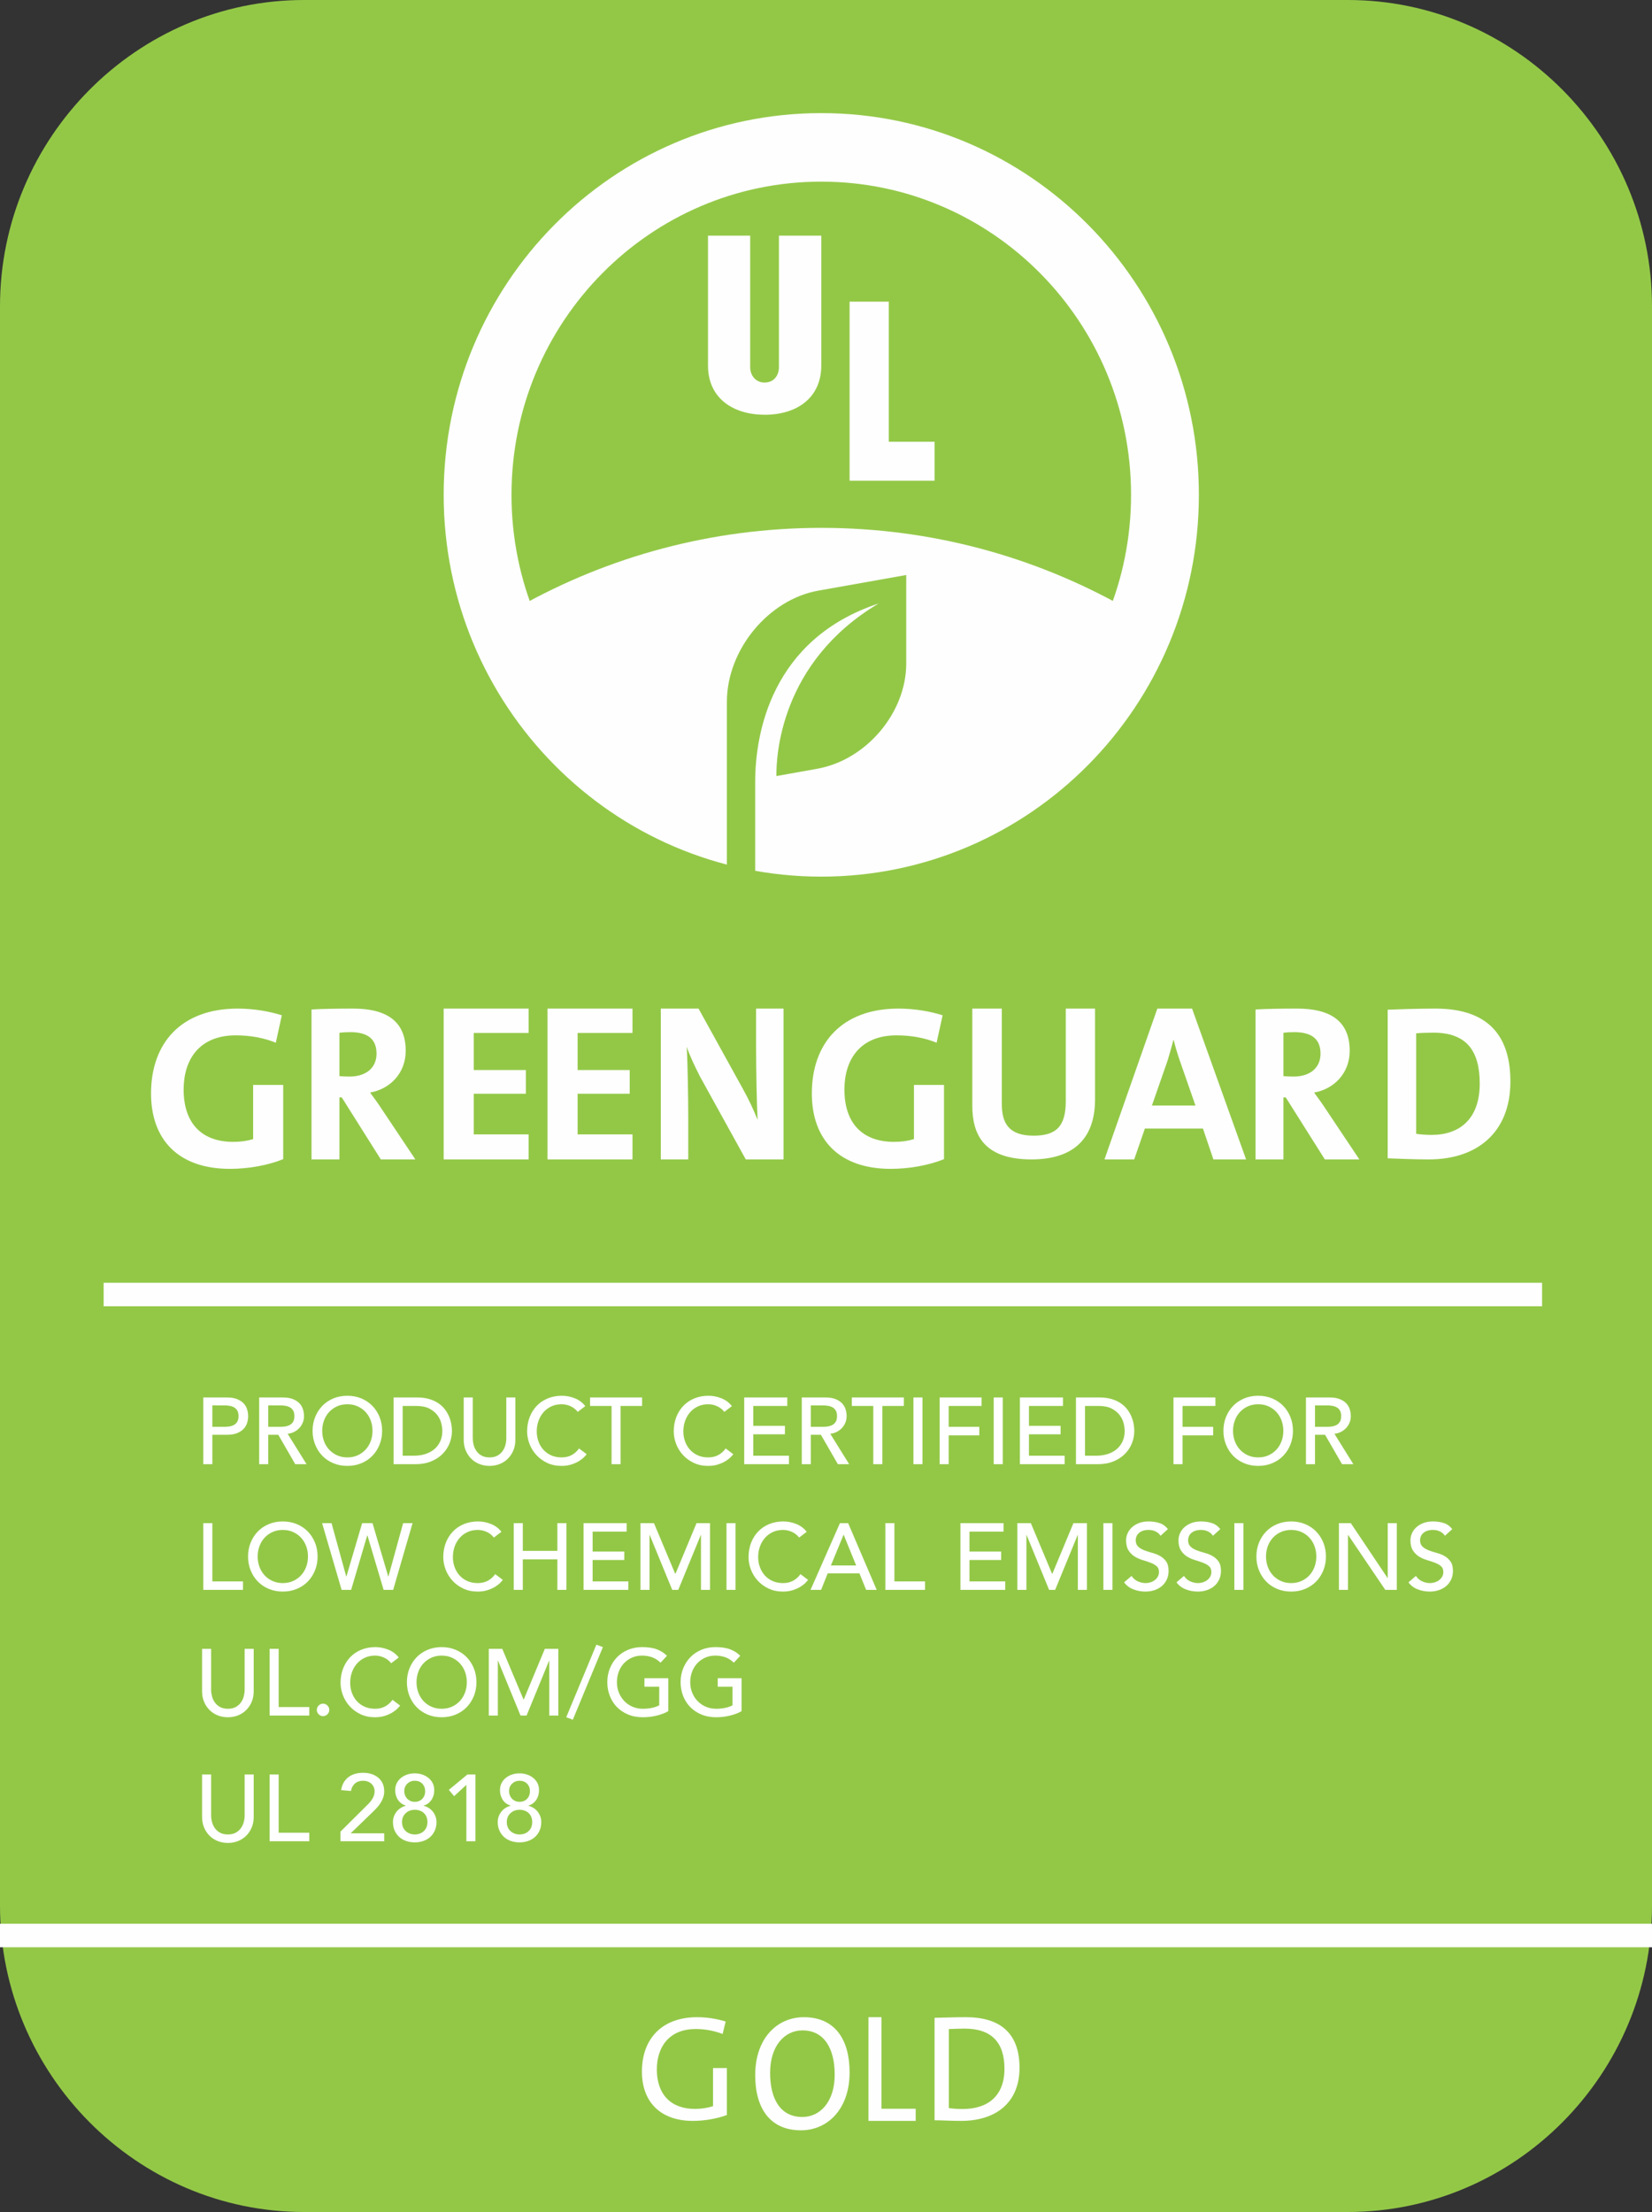
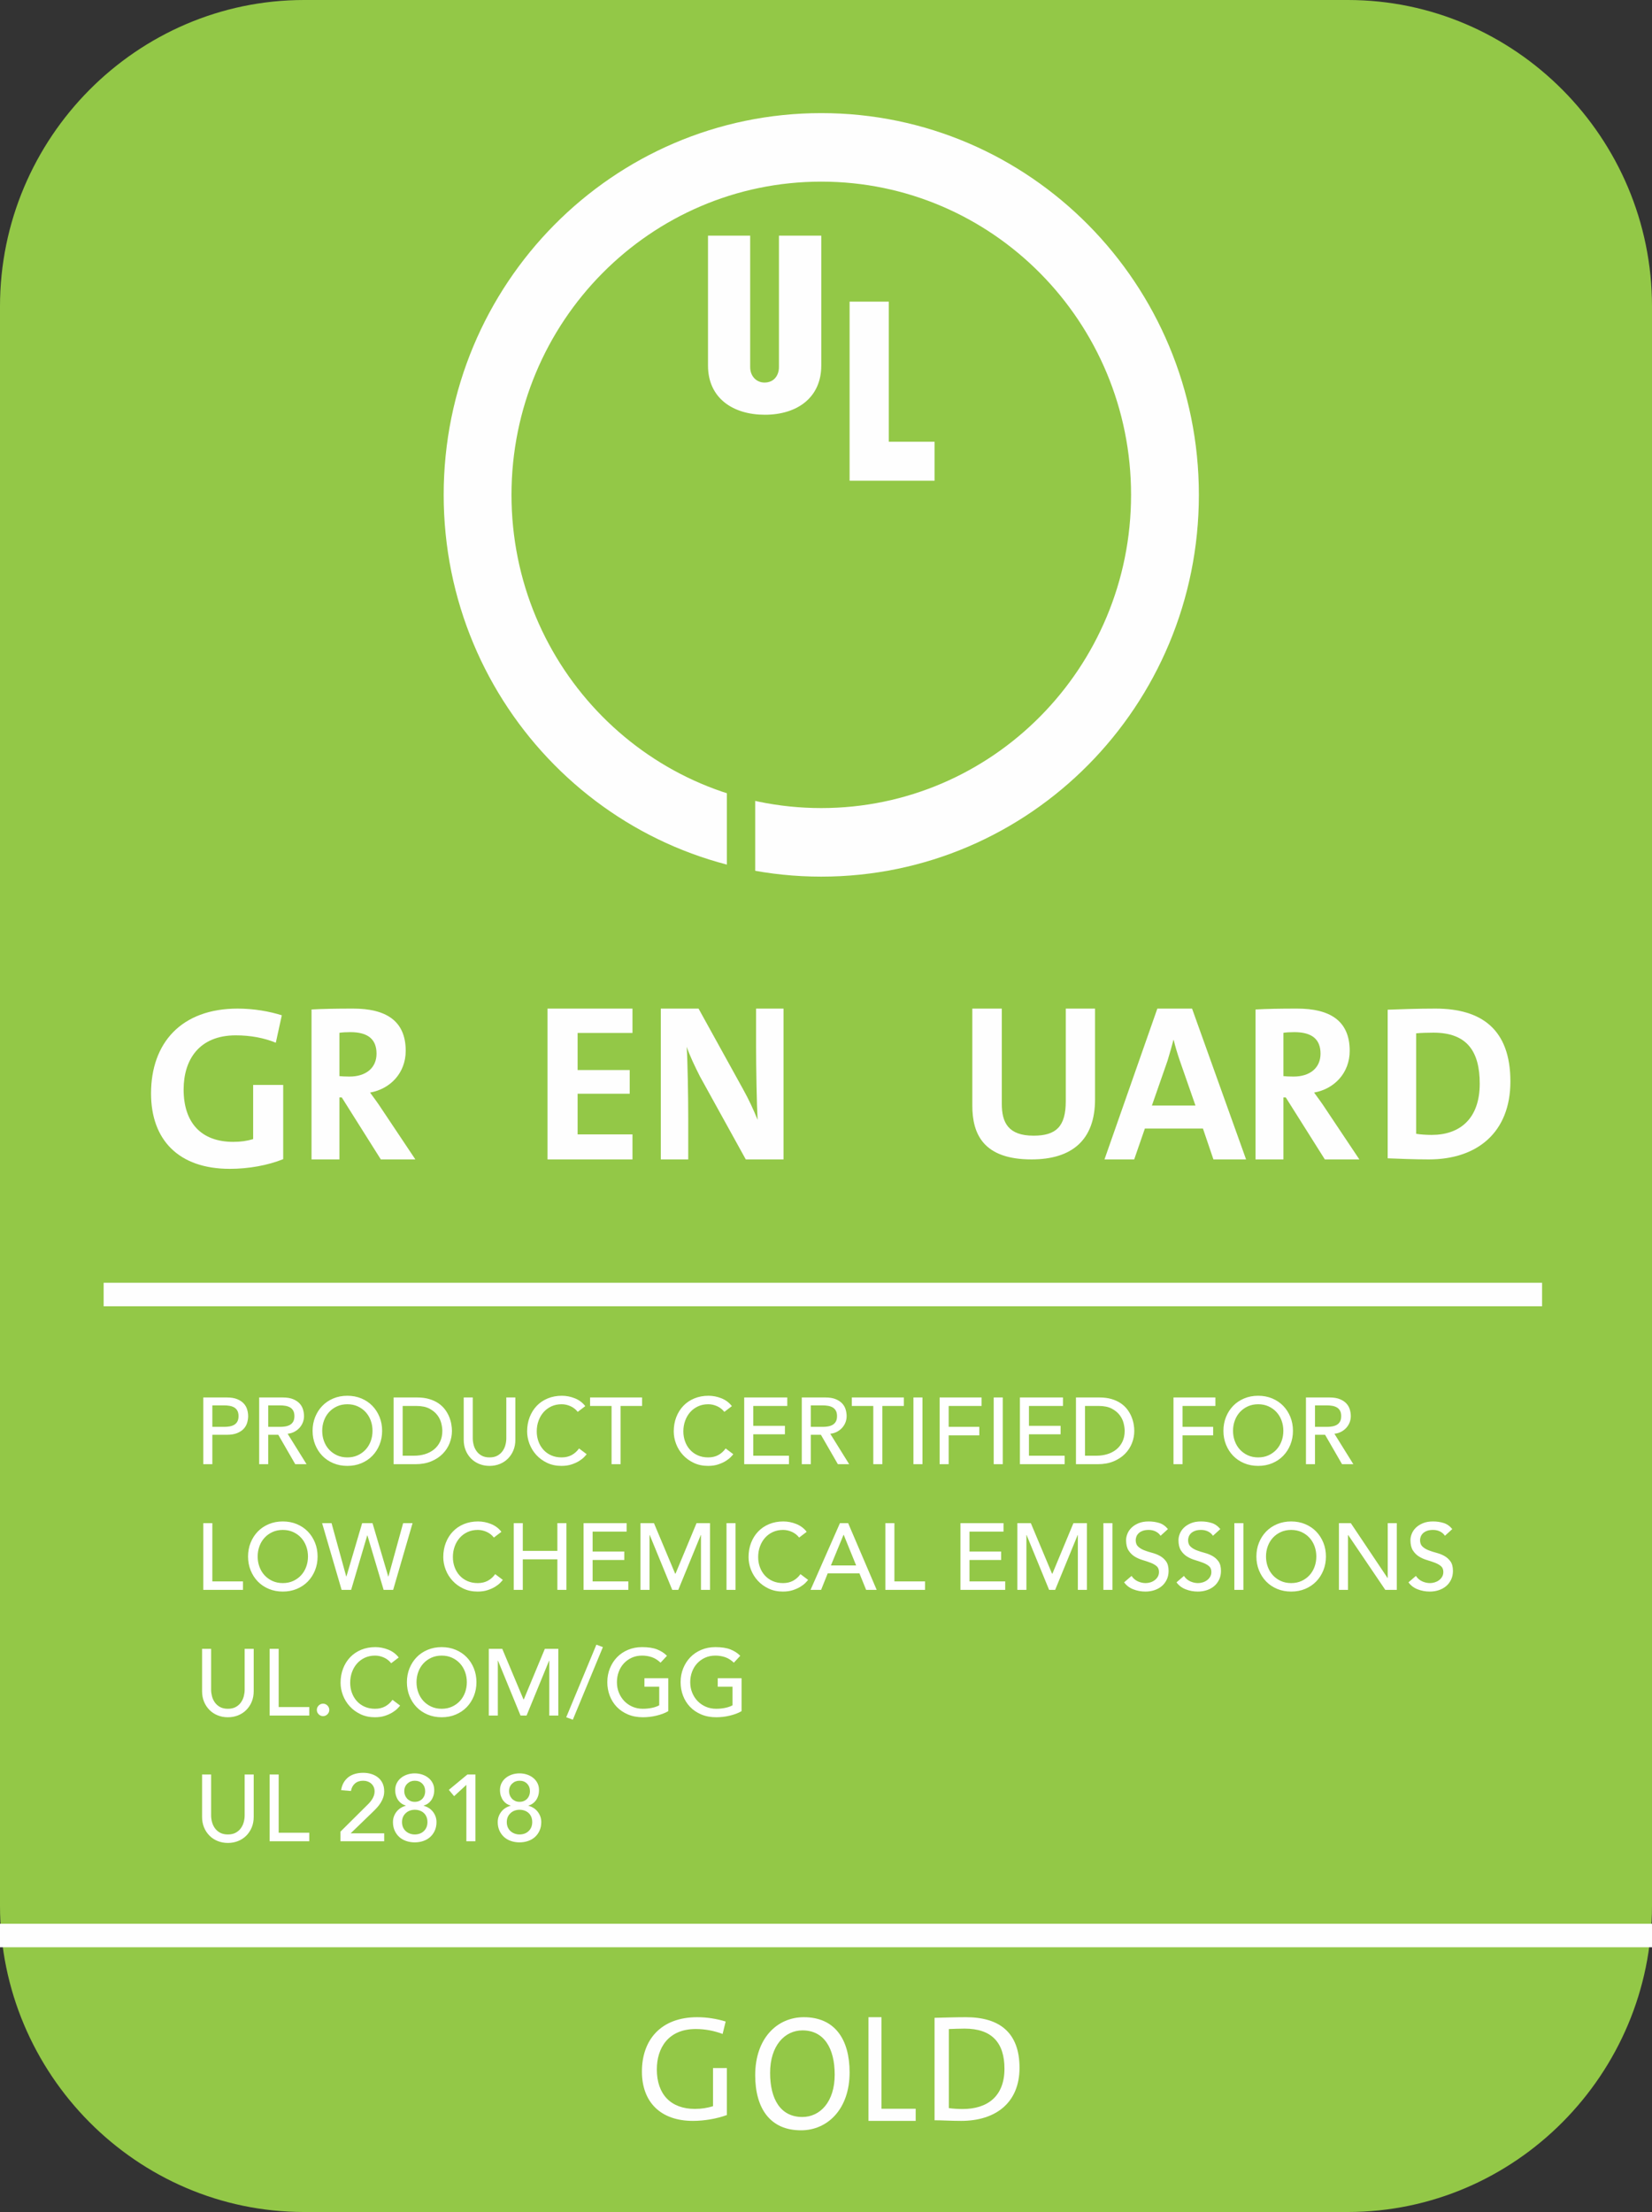
<svg xmlns="http://www.w3.org/2000/svg" width="263px" height="352px" viewBox="0 0 263 352" version="1.1">
  <rect x="0" y="0" width="263" height="352" fill="#333333" stroke="none" />
  <title>greenguard-logo</title>
  <desc>Created with Sketch.</desc>
  <g id="Page-1" stroke="none" stroke-width="1" fill="none" fill-rule="evenodd">
    <g id="greenguard-logo">
      <path d="M48.408,352 C21.781,352 0,330.062 0,303.256 L0,48.75 C0,21.941 21.781,0 48.408,0 L214.586,0 C241.217,0 263,21.941 263,48.75 L263,303.256 C263,330.062 241.217,352 214.586,352 L48.408,352 Z" id="Fill-1" fill="#93C847" />
      <path d="M0,308 L263,308" id="Stroke-3" stroke="#FEFEFE" stroke-width="3.742" />
      <path d="M16.5,206 L245.5,206" id="Stroke-3-Copy" stroke="#FEFEFE" stroke-width="3.742" />
      <path d="M32.365,222.38 L36.1,222.38 C36.78,222.38 37.34,222.472 37.78,222.657 C38.22,222.843 38.567,223.077 38.822,223.363 C39.078,223.648 39.255,223.967 39.355,224.322 C39.455,224.678 39.505,225.02 39.505,225.35 C39.505,225.68 39.455,226.022 39.355,226.377 C39.255,226.733 39.078,227.052 38.822,227.338 C38.567,227.623 38.22,227.857 37.78,228.042 C37.34,228.228 36.78,228.32 36.1,228.32 L33.805,228.32 L33.805,233 L32.365,233 L32.365,222.38 Z M33.805,227.06 L35.695,227.06 C35.975,227.06 36.252,227.037 36.528,226.993 C36.803,226.947 37.047,226.865 37.263,226.745 C37.478,226.625 37.65,226.453 37.78,226.227 C37.91,226.002 37.975,225.71 37.975,225.35 C37.975,224.99 37.91,224.698 37.78,224.472 C37.65,224.247 37.478,224.075 37.263,223.955 C37.047,223.835 36.803,223.752 36.528,223.708 C36.252,223.662 35.975,223.64 35.695,223.64 L33.805,223.64 L33.805,227.06 Z M41.26,222.38 L44.995,222.38 C45.675,222.38 46.235,222.472 46.675,222.657 C47.115,222.843 47.462,223.077 47.718,223.363 C47.973,223.648 48.15,223.967 48.25,224.322 C48.35,224.678 48.4,225.02 48.4,225.35 C48.4,225.69 48.34,226.017 48.22,226.333 C48.1,226.648 47.928,226.932 47.703,227.188 C47.477,227.443 47.203,227.657 46.877,227.833 C46.552,228.008 46.19,228.115 45.79,228.155 L48.805,233 L47.005,233 L44.305,228.32 L42.7,228.32 L42.7,233 L41.26,233 L41.26,222.38 Z M42.7,227.06 L44.59,227.06 C44.87,227.06 45.147,227.037 45.422,226.993 C45.698,226.947 45.942,226.865 46.157,226.745 C46.373,226.625 46.545,226.453 46.675,226.227 C46.805,226.002 46.87,225.71 46.87,225.35 C46.87,224.99 46.805,224.698 46.675,224.472 C46.545,224.247 46.373,224.075 46.157,223.955 C45.942,223.835 45.698,223.752 45.422,223.708 C45.147,223.662 44.87,223.64 44.59,223.64 L42.7,223.64 L42.7,227.06 Z M55.3,233.27 C54.49,233.27 53.745,233.128 53.065,232.843 C52.385,232.557 51.803,232.165 51.318,231.665 C50.832,231.165 50.453,230.575 50.178,229.895 C49.902,229.215 49.765,228.48 49.765,227.69 C49.765,226.9 49.902,226.165 50.178,225.485 C50.453,224.805 50.832,224.215 51.318,223.715 C51.803,223.215 52.385,222.823 53.065,222.537 C53.745,222.252 54.49,222.11 55.3,222.11 C56.11,222.11 56.855,222.252 57.535,222.537 C58.215,222.823 58.797,223.215 59.282,223.715 C59.768,224.215 60.147,224.805 60.422,225.485 C60.698,226.165 60.835,226.9 60.835,227.69 C60.835,228.48 60.698,229.215 60.422,229.895 C60.147,230.575 59.768,231.165 59.282,231.665 C58.797,232.165 58.215,232.557 57.535,232.843 C56.855,233.128 56.11,233.27 55.3,233.27 Z M55.3,231.92 C55.91,231.92 56.46,231.808 56.95,231.583 C57.44,231.357 57.86,231.055 58.21,230.675 C58.56,230.295 58.83,229.848 59.02,229.333 C59.21,228.817 59.305,228.27 59.305,227.69 C59.305,227.11 59.21,226.563 59.02,226.048 C58.83,225.532 58.56,225.085 58.21,224.705 C57.86,224.325 57.44,224.023 56.95,223.798 C56.46,223.572 55.91,223.46 55.3,223.46 C54.69,223.46 54.14,223.572 53.65,223.798 C53.16,224.023 52.74,224.325 52.39,224.705 C52.04,225.085 51.77,225.532 51.58,226.048 C51.39,226.563 51.295,227.11 51.295,227.69 C51.295,228.27 51.39,228.817 51.58,229.333 C51.77,229.848 52.04,230.295 52.39,230.675 C52.74,231.055 53.16,231.357 53.65,231.583 C54.14,231.808 54.69,231.92 55.3,231.92 Z M62.665,222.38 L66.37,222.38 C67.12,222.38 67.777,222.465 68.343,222.635 C68.908,222.805 69.397,223.032 69.812,223.317 C70.228,223.603 70.572,223.93 70.847,224.3 C71.123,224.67 71.34,225.05 71.5,225.44 C71.66,225.83 71.775,226.22 71.845,226.61 C71.915,227 71.95,227.36 71.95,227.69 C71.95,228.37 71.825,229.027 71.575,229.662 C71.325,230.298 70.955,230.862 70.465,231.357 C69.975,231.853 69.368,232.25 68.642,232.55 C67.917,232.85 67.08,233 66.13,233 L62.665,233 L62.665,222.38 Z M64.105,231.65 L65.92,231.65 C66.53,231.65 67.107,231.568 67.653,231.403 C68.198,231.237 68.675,230.99 69.085,230.66 C69.495,230.33 69.82,229.918 70.06,229.423 C70.3,228.927 70.42,228.35 70.42,227.69 C70.42,227.35 70.365,226.953 70.255,226.498 C70.145,226.042 69.938,225.61 69.632,225.2 C69.327,224.79 68.905,224.443 68.365,224.157 C67.825,223.872 67.125,223.73 66.265,223.73 L64.105,223.73 L64.105,231.65 Z M75.265,222.38 L75.265,228.89 C75.265,229.22 75.31,229.562 75.4,229.917 C75.49,230.273 75.64,230.6 75.85,230.9 C76.06,231.2 76.335,231.445 76.675,231.635 C77.015,231.825 77.435,231.92 77.935,231.92 C78.435,231.92 78.855,231.825 79.195,231.635 C79.535,231.445 79.81,231.2 80.02,230.9 C80.23,230.6 80.38,230.273 80.47,229.917 C80.56,229.562 80.605,229.22 80.605,228.89 L80.605,222.38 L82.045,222.38 L82.045,229.115 C82.045,229.735 81.94,230.297 81.73,230.803 C81.52,231.308 81.23,231.745 80.86,232.115 C80.49,232.485 80.055,232.77 79.555,232.97 C79.055,233.17 78.515,233.27 77.935,233.27 C77.355,233.27 76.815,233.17 76.315,232.97 C75.815,232.77 75.38,232.485 75.01,232.115 C74.64,231.745 74.35,231.308 74.14,230.803 C73.93,230.297 73.825,229.735 73.825,229.115 L73.825,222.38 L75.265,222.38 Z M91.975,224.675 C91.675,224.285 91.295,223.985 90.835,223.775 C90.375,223.565 89.9,223.46 89.41,223.46 C88.81,223.46 88.268,223.572 87.782,223.798 C87.297,224.023 86.883,224.33 86.537,224.72 C86.192,225.11 85.925,225.567 85.735,226.093 C85.545,226.618 85.45,227.18 85.45,227.78 C85.45,228.34 85.54,228.87 85.72,229.37 C85.9,229.87 86.16,230.31 86.5,230.69 C86.84,231.07 87.255,231.37 87.745,231.59 C88.235,231.81 88.79,231.92 89.41,231.92 C90.02,231.92 90.555,231.795 91.015,231.545 C91.475,231.295 91.865,230.945 92.185,230.495 L93.4,231.41 C93.32,231.52 93.18,231.677 92.98,231.882 C92.78,232.088 92.515,232.292 92.185,232.498 C91.855,232.703 91.458,232.882 90.993,233.037 C90.527,233.193 89.99,233.27 89.38,233.27 C88.54,233.27 87.783,233.11 87.108,232.79 C86.432,232.47 85.858,232.05 85.382,231.53 C84.907,231.01 84.545,230.423 84.295,229.768 C84.045,229.112 83.92,228.45 83.92,227.78 C83.92,226.96 84.055,226.203 84.325,225.507 C84.595,224.812 84.972,224.213 85.457,223.708 C85.943,223.202 86.525,222.81 87.205,222.53 C87.885,222.25 88.635,222.11 89.455,222.11 C90.155,222.11 90.842,222.245 91.517,222.515 C92.193,222.785 92.745,223.2 93.175,223.76 L91.975,224.675 Z M97.36,223.73 L93.94,223.73 L93.94,222.38 L102.22,222.38 L102.22,223.73 L98.8,223.73 L98.8,233 L97.36,233 L97.36,223.73 Z M115.315,224.675 C115.015,224.285 114.635,223.985 114.175,223.775 C113.715,223.565 113.24,223.46 112.75,223.46 C112.15,223.46 111.608,223.572 111.123,223.798 C110.637,224.023 110.223,224.33 109.877,224.72 C109.532,225.11 109.265,225.567 109.075,226.093 C108.885,226.618 108.79,227.18 108.79,227.78 C108.79,228.34 108.88,228.87 109.06,229.37 C109.24,229.87 109.5,230.31 109.84,230.69 C110.18,231.07 110.595,231.37 111.085,231.59 C111.575,231.81 112.13,231.92 112.75,231.92 C113.36,231.92 113.895,231.795 114.355,231.545 C114.815,231.295 115.205,230.945 115.525,230.495 L116.74,231.41 C116.66,231.52 116.52,231.677 116.32,231.882 C116.12,232.088 115.855,232.292 115.525,232.498 C115.195,232.703 114.798,232.882 114.332,233.037 C113.867,233.193 113.33,233.27 112.72,233.27 C111.88,233.27 111.123,233.11 110.448,232.79 C109.772,232.47 109.198,232.05 108.722,231.53 C108.247,231.01 107.885,230.423 107.635,229.768 C107.385,229.112 107.26,228.45 107.26,227.78 C107.26,226.96 107.395,226.203 107.665,225.507 C107.935,224.812 108.312,224.213 108.797,223.708 C109.283,223.202 109.865,222.81 110.545,222.53 C111.225,222.25 111.975,222.11 112.795,222.11 C113.495,222.11 114.182,222.245 114.858,222.515 C115.533,222.785 116.085,223.2 116.515,223.76 L115.315,224.675 Z M118.48,222.38 L125.335,222.38 L125.335,223.73 L119.92,223.73 L119.92,226.895 L124.96,226.895 L124.96,228.245 L119.92,228.245 L119.92,231.65 L125.605,231.65 L125.605,233 L118.48,233 L118.48,222.38 Z M127.645,222.38 L131.38,222.38 C132.06,222.38 132.62,222.472 133.06,222.657 C133.5,222.843 133.847,223.077 134.102,223.363 C134.358,223.648 134.535,223.967 134.635,224.322 C134.735,224.678 134.785,225.02 134.785,225.35 C134.785,225.69 134.725,226.017 134.605,226.333 C134.485,226.648 134.313,226.932 134.088,227.188 C133.862,227.443 133.588,227.657 133.262,227.833 C132.937,228.008 132.575,228.115 132.175,228.155 L135.19,233 L133.39,233 L130.69,228.32 L129.085,228.32 L129.085,233 L127.645,233 L127.645,222.38 Z M129.085,227.06 L130.975,227.06 C131.255,227.06 131.532,227.037 131.808,226.993 C132.083,226.947 132.327,226.865 132.542,226.745 C132.758,226.625 132.93,226.453 133.06,226.227 C133.19,226.002 133.255,225.71 133.255,225.35 C133.255,224.99 133.19,224.698 133.06,224.472 C132.93,224.247 132.758,224.075 132.542,223.955 C132.327,223.835 132.083,223.752 131.808,223.708 C131.532,223.662 131.255,223.64 130.975,223.64 L129.085,223.64 L129.085,227.06 Z M139.03,223.73 L135.61,223.73 L135.61,222.38 L143.89,222.38 L143.89,223.73 L140.47,223.73 L140.47,233 L139.03,233 L139.03,223.73 Z M145.42,222.38 L146.86,222.38 L146.86,233 L145.42,233 L145.42,222.38 Z M149.59,222.38 L156.265,222.38 L156.265,223.73 L151.03,223.73 L151.03,227.06 L155.905,227.06 L155.905,228.41 L151.03,228.41 L151.03,233 L149.59,233 L149.59,222.38 Z M158.2,222.38 L159.64,222.38 L159.64,233 L158.2,233 L158.2,222.38 Z M162.37,222.38 L169.225,222.38 L169.225,223.73 L163.81,223.73 L163.81,226.895 L168.85,226.895 L168.85,228.245 L163.81,228.245 L163.81,231.65 L169.495,231.65 L169.495,233 L162.37,233 L162.37,222.38 Z M171.295,222.38 L175,222.38 C175.75,222.38 176.407,222.465 176.972,222.635 C177.538,222.805 178.027,223.032 178.442,223.317 C178.858,223.603 179.202,223.93 179.477,224.3 C179.753,224.67 179.97,225.05 180.13,225.44 C180.29,225.83 180.405,226.22 180.475,226.61 C180.545,227 180.58,227.36 180.58,227.69 C180.58,228.37 180.455,229.027 180.205,229.662 C179.955,230.298 179.585,230.862 179.095,231.357 C178.605,231.853 177.998,232.25 177.273,232.55 C176.547,232.85 175.71,233 174.76,233 L171.295,233 L171.295,222.38 Z M172.735,231.65 L174.55,231.65 C175.16,231.65 175.737,231.568 176.282,231.403 C176.828,231.237 177.305,230.99 177.715,230.66 C178.125,230.33 178.45,229.918 178.69,229.423 C178.93,228.927 179.05,228.35 179.05,227.69 C179.05,227.35 178.995,226.953 178.885,226.498 C178.775,226.042 178.568,225.61 178.262,225.2 C177.957,224.79 177.535,224.443 176.995,224.157 C176.455,223.872 175.755,223.73 174.895,223.73 L172.735,223.73 L172.735,231.65 Z M186.82,222.38 L193.495,222.38 L193.495,223.73 L188.26,223.73 L188.26,227.06 L193.135,227.06 L193.135,228.41 L188.26,228.41 L188.26,233 L186.82,233 L186.82,222.38 Z M200.305,233.27 C199.495,233.27 198.75,233.128 198.07,232.843 C197.39,232.557 196.808,232.165 196.322,231.665 C195.837,231.165 195.458,230.575 195.183,229.895 C194.907,229.215 194.77,228.48 194.77,227.69 C194.77,226.9 194.907,226.165 195.183,225.485 C195.458,224.805 195.837,224.215 196.322,223.715 C196.808,223.215 197.39,222.823 198.07,222.537 C198.75,222.252 199.495,222.11 200.305,222.11 C201.115,222.11 201.86,222.252 202.54,222.537 C203.22,222.823 203.802,223.215 204.287,223.715 C204.773,224.215 205.152,224.805 205.428,225.485 C205.703,226.165 205.84,226.9 205.84,227.69 C205.84,228.48 205.703,229.215 205.428,229.895 C205.152,230.575 204.773,231.165 204.287,231.665 C203.802,232.165 203.22,232.557 202.54,232.843 C201.86,233.128 201.115,233.27 200.305,233.27 Z M200.305,231.92 C200.915,231.92 201.465,231.808 201.955,231.583 C202.445,231.357 202.865,231.055 203.215,230.675 C203.565,230.295 203.835,229.848 204.025,229.333 C204.215,228.817 204.31,228.27 204.31,227.69 C204.31,227.11 204.215,226.563 204.025,226.048 C203.835,225.532 203.565,225.085 203.215,224.705 C202.865,224.325 202.445,224.023 201.955,223.798 C201.465,223.572 200.915,223.46 200.305,223.46 C199.695,223.46 199.145,223.572 198.655,223.798 C198.165,224.023 197.745,224.325 197.395,224.705 C197.045,225.085 196.775,225.532 196.585,226.048 C196.395,226.563 196.3,227.11 196.3,227.69 C196.3,228.27 196.395,228.817 196.585,229.333 C196.775,229.848 197.045,230.295 197.395,230.675 C197.745,231.055 198.165,231.357 198.655,231.583 C199.145,231.808 199.695,231.92 200.305,231.92 Z M207.91,222.38 L211.645,222.38 C212.325,222.38 212.885,222.472 213.325,222.657 C213.765,222.843 214.112,223.077 214.368,223.363 C214.623,223.648 214.8,223.967 214.9,224.322 C215,224.678 215.05,225.02 215.05,225.35 C215.05,225.69 214.99,226.017 214.87,226.333 C214.75,226.648 214.578,226.932 214.352,227.188 C214.127,227.443 213.853,227.657 213.528,227.833 C213.202,228.008 212.84,228.115 212.44,228.155 L215.455,233 L213.655,233 L210.955,228.32 L209.35,228.32 L209.35,233 L207.91,233 L207.91,222.38 Z M209.35,227.06 L211.24,227.06 C211.52,227.06 211.797,227.037 212.072,226.993 C212.348,226.947 212.592,226.865 212.808,226.745 C213.023,226.625 213.195,226.453 213.325,226.227 C213.455,226.002 213.52,225.71 213.52,225.35 C213.52,224.99 213.455,224.698 213.325,224.472 C213.195,224.247 213.023,224.075 212.808,223.955 C212.592,223.835 212.348,223.752 212.072,223.708 C211.797,223.662 211.52,223.64 211.24,223.64 L209.35,223.64 L209.35,227.06 Z M32.365,242.38 L33.805,242.38 L33.805,251.65 L38.68,251.65 L38.68,253 L32.365,253 L32.365,242.38 Z M45.025,253.27 C44.215,253.27 43.47,253.128 42.79,252.843 C42.11,252.557 41.528,252.165 41.042,251.665 C40.557,251.165 40.178,250.575 39.903,249.895 C39.627,249.215 39.49,248.48 39.49,247.69 C39.49,246.9 39.627,246.165 39.903,245.485 C40.178,244.805 40.557,244.215 41.042,243.715 C41.528,243.215 42.11,242.823 42.79,242.537 C43.47,242.252 44.215,242.11 45.025,242.11 C45.835,242.11 46.58,242.252 47.26,242.537 C47.94,242.823 48.522,243.215 49.008,243.715 C49.493,244.215 49.872,244.805 50.148,245.485 C50.423,246.165 50.56,246.9 50.56,247.69 C50.56,248.48 50.423,249.215 50.148,249.895 C49.872,250.575 49.493,251.165 49.008,251.665 C48.522,252.165 47.94,252.557 47.26,252.843 C46.58,253.128 45.835,253.27 45.025,253.27 Z M45.025,251.92 C45.635,251.92 46.185,251.808 46.675,251.583 C47.165,251.357 47.585,251.055 47.935,250.675 C48.285,250.295 48.555,249.848 48.745,249.333 C48.935,248.817 49.03,248.27 49.03,247.69 C49.03,247.11 48.935,246.563 48.745,246.048 C48.555,245.532 48.285,245.085 47.935,244.705 C47.585,244.325 47.165,244.023 46.675,243.798 C46.185,243.572 45.635,243.46 45.025,243.46 C44.415,243.46 43.865,243.572 43.375,243.798 C42.885,244.023 42.465,244.325 42.115,244.705 C41.765,245.085 41.495,245.532 41.305,246.048 C41.115,246.563 41.02,247.11 41.02,247.69 C41.02,248.27 41.115,248.817 41.305,249.333 C41.495,249.848 41.765,250.295 42.115,250.675 C42.465,251.055 42.885,251.357 43.375,251.583 C43.865,251.808 44.415,251.92 45.025,251.92 Z M51.28,242.38 L52.78,242.38 L55.12,250.87 L55.15,250.87 L57.655,242.38 L59.305,242.38 L61.81,250.87 L61.84,250.87 L64.18,242.38 L65.68,242.38 L62.59,253 L61.075,253 L58.495,244.33 L58.465,244.33 L55.9,253 L54.385,253 L51.28,242.38 Z M78.625,244.675 C78.325,244.285 77.945,243.985 77.485,243.775 C77.025,243.565 76.55,243.46 76.06,243.46 C75.46,243.46 74.918,243.572 74.433,243.798 C73.947,244.023 73.533,244.33 73.188,244.72 C72.842,245.11 72.575,245.567 72.385,246.093 C72.195,246.618 72.1,247.18 72.1,247.78 C72.1,248.34 72.19,248.87 72.37,249.37 C72.55,249.87 72.81,250.31 73.15,250.69 C73.49,251.07 73.905,251.37 74.395,251.59 C74.885,251.81 75.44,251.92 76.06,251.92 C76.67,251.92 77.205,251.795 77.665,251.545 C78.125,251.295 78.515,250.945 78.835,250.495 L80.05,251.41 C79.97,251.52 79.83,251.677 79.63,251.882 C79.43,252.088 79.165,252.292 78.835,252.498 C78.505,252.703 78.108,252.882 77.642,253.037 C77.177,253.193 76.64,253.27 76.03,253.27 C75.19,253.27 74.433,253.11 73.757,252.79 C73.082,252.47 72.508,252.05 72.032,251.53 C71.557,251.01 71.195,250.423 70.945,249.768 C70.695,249.112 70.57,248.45 70.57,247.78 C70.57,246.96 70.705,246.203 70.975,245.507 C71.245,244.812 71.622,244.213 72.108,243.708 C72.593,243.202 73.175,242.81 73.855,242.53 C74.535,242.25 75.285,242.11 76.105,242.11 C76.805,242.11 77.492,242.245 78.168,242.515 C78.843,242.785 79.395,243.2 79.825,243.76 L78.625,244.675 Z M81.79,242.38 L83.23,242.38 L83.23,246.79 L88.735,246.79 L88.735,242.38 L90.175,242.38 L90.175,253 L88.735,253 L88.735,248.14 L83.23,248.14 L83.23,253 L81.79,253 L81.79,242.38 Z M92.905,242.38 L99.76,242.38 L99.76,243.73 L94.345,243.73 L94.345,246.895 L99.385,246.895 L99.385,248.245 L94.345,248.245 L94.345,251.65 L100.03,251.65 L100.03,253 L92.905,253 L92.905,242.38 Z M101.965,242.38 L104.11,242.38 L107.485,250.42 L107.545,250.42 L110.89,242.38 L113.035,242.38 L113.035,253 L111.595,253 L111.595,244.27 L111.565,244.27 L107.98,253 L107.02,253 L103.435,244.27 L103.405,244.27 L103.405,253 L101.965,253 L101.965,242.38 Z M115.66,242.38 L117.1,242.38 L117.1,253 L115.66,253 L115.66,242.38 Z M127.225,244.675 C126.925,244.285 126.545,243.985 126.085,243.775 C125.625,243.565 125.15,243.46 124.66,243.46 C124.06,243.46 123.518,243.572 123.032,243.798 C122.547,244.023 122.133,244.33 121.787,244.72 C121.442,245.11 121.175,245.567 120.985,246.093 C120.795,246.618 120.7,247.18 120.7,247.78 C120.7,248.34 120.79,248.87 120.97,249.37 C121.15,249.87 121.41,250.31 121.75,250.69 C122.09,251.07 122.505,251.37 122.995,251.59 C123.485,251.81 124.04,251.92 124.66,251.92 C125.27,251.92 125.805,251.795 126.265,251.545 C126.725,251.295 127.115,250.945 127.435,250.495 L128.65,251.41 C128.57,251.52 128.43,251.677 128.23,251.882 C128.03,252.088 127.765,252.292 127.435,252.498 C127.105,252.703 126.708,252.882 126.243,253.037 C125.777,253.193 125.24,253.27 124.63,253.27 C123.79,253.27 123.033,253.11 122.358,252.79 C121.682,252.47 121.108,252.05 120.632,251.53 C120.157,251.01 119.795,250.423 119.545,249.768 C119.295,249.112 119.17,248.45 119.17,247.78 C119.17,246.96 119.305,246.203 119.575,245.507 C119.845,244.812 120.222,244.213 120.707,243.708 C121.193,243.202 121.775,242.81 122.455,242.53 C123.135,242.25 123.885,242.11 124.705,242.11 C125.405,242.11 126.092,242.245 126.767,242.515 C127.443,242.785 127.995,243.2 128.425,243.76 L127.225,244.675 Z M133.72,242.38 L135.025,242.38 L139.57,253 L137.89,253 L136.825,250.375 L131.77,250.375 L130.72,253 L129.04,253 L133.72,242.38 Z M136.3,249.115 L134.32,244.24 L134.29,244.24 L132.28,249.115 L136.3,249.115 Z M140.95,242.38 L142.39,242.38 L142.39,251.65 L147.265,251.65 L147.265,253 L140.95,253 L140.95,242.38 Z M152.905,242.38 L159.76,242.38 L159.76,243.73 L154.345,243.73 L154.345,246.895 L159.385,246.895 L159.385,248.245 L154.345,248.245 L154.345,251.65 L160.03,251.65 L160.03,253 L152.905,253 L152.905,242.38 Z M161.965,242.38 L164.11,242.38 L167.485,250.42 L167.545,250.42 L170.89,242.38 L173.035,242.38 L173.035,253 L171.595,253 L171.595,244.27 L171.565,244.27 L167.98,253 L167.02,253 L163.435,244.27 L163.405,244.27 L163.405,253 L161.965,253 L161.965,242.38 Z M175.66,242.38 L177.1,242.38 L177.1,253 L175.66,253 L175.66,242.38 Z M180.145,250.78 C180.405,251.17 180.737,251.457 181.143,251.643 C181.548,251.828 181.965,251.92 182.395,251.92 C182.635,251.92 182.88,251.882 183.13,251.808 C183.38,251.732 183.607,251.62 183.812,251.47 C184.018,251.32 184.185,251.135 184.315,250.915 C184.445,250.695 184.51,250.44 184.51,250.15 C184.51,249.74 184.38,249.428 184.12,249.213 C183.86,248.997 183.538,248.818 183.153,248.673 C182.767,248.527 182.348,248.388 181.893,248.252 C181.437,248.117 181.018,247.93 180.632,247.69 C180.247,247.45 179.925,247.128 179.665,246.722 C179.405,246.317 179.275,245.77 179.275,245.08 C179.275,244.77 179.342,244.44 179.477,244.09 C179.613,243.74 179.825,243.42 180.115,243.13 C180.405,242.84 180.777,242.598 181.232,242.403 C181.688,242.207 182.235,242.11 182.875,242.11 C183.455,242.11 184.01,242.19 184.54,242.35 C185.07,242.51 185.535,242.835 185.935,243.325 L184.765,244.39 C184.585,244.11 184.33,243.885 184,243.715 C183.67,243.545 183.295,243.46 182.875,243.46 C182.475,243.46 182.143,243.512 181.877,243.618 C181.612,243.723 181.4,243.857 181.24,244.023 C181.08,244.188 180.968,244.365 180.903,244.555 C180.838,244.745 180.805,244.92 180.805,245.08 C180.805,245.53 180.935,245.875 181.195,246.115 C181.455,246.355 181.777,246.55 182.162,246.7 C182.548,246.85 182.967,246.985 183.423,247.105 C183.878,247.225 184.297,247.392 184.683,247.607 C185.068,247.823 185.39,248.112 185.65,248.477 C185.91,248.843 186.04,249.345 186.04,249.985 C186.04,250.495 185.943,250.955 185.748,251.365 C185.552,251.775 185.29,252.12 184.96,252.4 C184.63,252.68 184.24,252.895 183.79,253.045 C183.34,253.195 182.86,253.27 182.35,253.27 C181.67,253.27 181.025,253.15 180.415,252.91 C179.805,252.67 179.32,252.3 178.96,251.8 L180.145,250.78 Z M188.485,250.78 C188.745,251.17 189.077,251.457 189.482,251.643 C189.888,251.828 190.305,251.92 190.735,251.92 C190.975,251.92 191.22,251.882 191.47,251.808 C191.72,251.732 191.947,251.62 192.153,251.47 C192.358,251.32 192.525,251.135 192.655,250.915 C192.785,250.695 192.85,250.44 192.85,250.15 C192.85,249.74 192.72,249.428 192.46,249.213 C192.2,248.997 191.878,248.818 191.493,248.673 C191.107,248.527 190.688,248.388 190.232,248.252 C189.777,248.117 189.358,247.93 188.972,247.69 C188.587,247.45 188.265,247.128 188.005,246.722 C187.745,246.317 187.615,245.77 187.615,245.08 C187.615,244.77 187.682,244.44 187.817,244.09 C187.953,243.74 188.165,243.42 188.455,243.13 C188.745,242.84 189.117,242.598 189.572,242.403 C190.028,242.207 190.575,242.11 191.215,242.11 C191.795,242.11 192.35,242.19 192.88,242.35 C193.41,242.51 193.875,242.835 194.275,243.325 L193.105,244.39 C192.925,244.11 192.67,243.885 192.34,243.715 C192.01,243.545 191.635,243.46 191.215,243.46 C190.815,243.46 190.483,243.512 190.218,243.618 C189.952,243.723 189.74,243.857 189.58,244.023 C189.42,244.188 189.308,244.365 189.243,244.555 C189.178,244.745 189.145,244.92 189.145,245.08 C189.145,245.53 189.275,245.875 189.535,246.115 C189.795,246.355 190.117,246.55 190.502,246.7 C190.888,246.85 191.307,246.985 191.762,247.105 C192.218,247.225 192.637,247.392 193.023,247.607 C193.408,247.823 193.73,248.112 193.99,248.477 C194.25,248.843 194.38,249.345 194.38,249.985 C194.38,250.495 194.283,250.955 194.088,251.365 C193.892,251.775 193.63,252.12 193.3,252.4 C192.97,252.68 192.58,252.895 192.13,253.045 C191.68,253.195 191.2,253.27 190.69,253.27 C190.01,253.27 189.365,253.15 188.755,252.91 C188.145,252.67 187.66,252.3 187.3,251.8 L188.485,250.78 Z M196.51,242.38 L197.95,242.38 L197.95,253 L196.51,253 L196.51,242.38 Z M205.555,253.27 C204.745,253.27 204,253.128 203.32,252.843 C202.64,252.557 202.058,252.165 201.572,251.665 C201.087,251.165 200.708,250.575 200.433,249.895 C200.157,249.215 200.02,248.48 200.02,247.69 C200.02,246.9 200.157,246.165 200.433,245.485 C200.708,244.805 201.087,244.215 201.572,243.715 C202.058,243.215 202.64,242.823 203.32,242.537 C204,242.252 204.745,242.11 205.555,242.11 C206.365,242.11 207.11,242.252 207.79,242.537 C208.47,242.823 209.052,243.215 209.537,243.715 C210.023,244.215 210.402,244.805 210.678,245.485 C210.953,246.165 211.09,246.9 211.09,247.69 C211.09,248.48 210.953,249.215 210.678,249.895 C210.402,250.575 210.023,251.165 209.537,251.665 C209.052,252.165 208.47,252.557 207.79,252.843 C207.11,253.128 206.365,253.27 205.555,253.27 Z M205.555,251.92 C206.165,251.92 206.715,251.808 207.205,251.583 C207.695,251.357 208.115,251.055 208.465,250.675 C208.815,250.295 209.085,249.848 209.275,249.333 C209.465,248.817 209.56,248.27 209.56,247.69 C209.56,247.11 209.465,246.563 209.275,246.048 C209.085,245.532 208.815,245.085 208.465,244.705 C208.115,244.325 207.695,244.023 207.205,243.798 C206.715,243.572 206.165,243.46 205.555,243.46 C204.945,243.46 204.395,243.572 203.905,243.798 C203.415,244.023 202.995,244.325 202.645,244.705 C202.295,245.085 202.025,245.532 201.835,246.048 C201.645,246.563 201.55,247.11 201.55,247.69 C201.55,248.27 201.645,248.817 201.835,249.333 C202.025,249.848 202.295,250.295 202.645,250.675 C202.995,251.055 203.415,251.357 203.905,251.583 C204.395,251.808 204.945,251.92 205.555,251.92 Z M213.16,242.38 L215.05,242.38 L220.9,251.11 L220.93,251.11 L220.93,242.38 L222.37,242.38 L222.37,253 L220.54,253 L214.63,244.27 L214.6,244.27 L214.6,253 L213.16,253 L213.16,242.38 Z M225.415,250.78 C225.675,251.17 226.007,251.457 226.412,251.643 C226.818,251.828 227.235,251.92 227.665,251.92 C227.905,251.92 228.15,251.882 228.4,251.808 C228.65,251.732 228.877,251.62 229.083,251.47 C229.288,251.32 229.455,251.135 229.585,250.915 C229.715,250.695 229.78,250.44 229.78,250.15 C229.78,249.74 229.65,249.428 229.39,249.213 C229.13,248.997 228.808,248.818 228.423,248.673 C228.037,248.527 227.618,248.388 227.162,248.252 C226.707,248.117 226.288,247.93 225.903,247.69 C225.517,247.45 225.195,247.128 224.935,246.722 C224.675,246.317 224.545,245.77 224.545,245.08 C224.545,244.77 224.612,244.44 224.748,244.09 C224.883,243.74 225.095,243.42 225.385,243.13 C225.675,242.84 226.047,242.598 226.502,242.403 C226.958,242.207 227.505,242.11 228.145,242.11 C228.725,242.11 229.28,242.19 229.81,242.35 C230.34,242.51 230.805,242.835 231.205,243.325 L230.035,244.39 C229.855,244.11 229.6,243.885 229.27,243.715 C228.94,243.545 228.565,243.46 228.145,243.46 C227.745,243.46 227.413,243.512 227.148,243.618 C226.882,243.723 226.67,243.857 226.51,244.023 C226.35,244.188 226.238,244.365 226.173,244.555 C226.107,244.745 226.075,244.92 226.075,245.08 C226.075,245.53 226.205,245.875 226.465,246.115 C226.725,246.355 227.047,246.55 227.433,246.7 C227.818,246.85 228.237,246.985 228.692,247.105 C229.148,247.225 229.567,247.392 229.952,247.607 C230.338,247.823 230.66,248.112 230.92,248.477 C231.18,248.843 231.31,249.345 231.31,249.985 C231.31,250.495 231.213,250.955 231.018,251.365 C230.822,251.775 230.56,252.12 230.23,252.4 C229.9,252.68 229.51,252.895 229.06,253.045 C228.61,253.195 228.13,253.27 227.62,253.27 C226.94,253.27 226.295,253.15 225.685,252.91 C225.075,252.67 224.59,252.3 224.23,251.8 L225.415,250.78 Z M33.61,262.38 L33.61,268.89 C33.61,269.22 33.655,269.562 33.745,269.918 C33.835,270.273 33.985,270.6 34.195,270.9 C34.405,271.2 34.68,271.445 35.02,271.635 C35.36,271.825 35.78,271.92 36.28,271.92 C36.78,271.92 37.2,271.825 37.54,271.635 C37.88,271.445 38.155,271.2 38.365,270.9 C38.575,270.6 38.725,270.273 38.815,269.918 C38.905,269.562 38.95,269.22 38.95,268.89 L38.95,262.38 L40.39,262.38 L40.39,269.115 C40.39,269.735 40.285,270.297 40.075,270.803 C39.865,271.308 39.575,271.745 39.205,272.115 C38.835,272.485 38.4,272.77 37.9,272.97 C37.4,273.17 36.86,273.27 36.28,273.27 C35.7,273.27 35.16,273.17 34.66,272.97 C34.16,272.77 33.725,272.485 33.355,272.115 C32.985,271.745 32.695,271.308 32.485,270.803 C32.275,270.297 32.17,269.735 32.17,269.115 L32.17,262.38 L33.61,262.38 Z M42.925,262.38 L44.365,262.38 L44.365,271.65 L49.24,271.65 L49.24,273 L42.925,273 L42.925,262.38 Z M51.43,273.09 C51.16,273.09 50.928,272.993 50.733,272.798 C50.537,272.602 50.44,272.37 50.44,272.1 C50.44,271.83 50.537,271.598 50.733,271.402 C50.928,271.207 51.16,271.11 51.43,271.11 C51.7,271.11 51.932,271.207 52.127,271.402 C52.323,271.598 52.42,271.83 52.42,272.1 C52.42,272.37 52.323,272.602 52.127,272.798 C51.932,272.993 51.7,273.09 51.43,273.09 Z M62.275,264.675 C61.975,264.285 61.595,263.985 61.135,263.775 C60.675,263.565 60.2,263.46 59.71,263.46 C59.11,263.46 58.568,263.572 58.083,263.798 C57.597,264.023 57.183,264.33 56.837,264.72 C56.492,265.11 56.225,265.567 56.035,266.092 C55.845,266.618 55.75,267.18 55.75,267.78 C55.75,268.34 55.84,268.87 56.02,269.37 C56.2,269.87 56.46,270.31 56.8,270.69 C57.14,271.07 57.555,271.37 58.045,271.59 C58.535,271.81 59.09,271.92 59.71,271.92 C60.32,271.92 60.855,271.795 61.315,271.545 C61.775,271.295 62.165,270.945 62.485,270.495 L63.7,271.41 C63.62,271.52 63.48,271.677 63.28,271.882 C63.08,272.088 62.815,272.292 62.485,272.498 C62.155,272.703 61.758,272.882 61.292,273.038 C60.827,273.193 60.29,273.27 59.68,273.27 C58.84,273.27 58.083,273.11 57.407,272.79 C56.732,272.47 56.158,272.05 55.682,271.53 C55.207,271.01 54.845,270.423 54.595,269.767 C54.345,269.112 54.22,268.45 54.22,267.78 C54.22,266.96 54.355,266.203 54.625,265.507 C54.895,264.812 55.272,264.213 55.758,263.707 C56.243,263.202 56.825,262.81 57.505,262.53 C58.185,262.25 58.935,262.11 59.755,262.11 C60.455,262.11 61.142,262.245 61.818,262.515 C62.493,262.785 63.045,263.2 63.475,263.76 L62.275,264.675 Z M70.315,273.27 C69.505,273.27 68.76,273.128 68.08,272.842 C67.4,272.557 66.818,272.165 66.332,271.665 C65.847,271.165 65.468,270.575 65.192,269.895 C64.917,269.215 64.78,268.48 64.78,267.69 C64.78,266.9 64.917,266.165 65.192,265.485 C65.468,264.805 65.847,264.215 66.332,263.715 C66.818,263.215 67.4,262.823 68.08,262.538 C68.76,262.252 69.505,262.11 70.315,262.11 C71.125,262.11 71.87,262.252 72.55,262.538 C73.23,262.823 73.812,263.215 74.297,263.715 C74.783,264.215 75.162,264.805 75.438,265.485 C75.713,266.165 75.85,266.9 75.85,267.69 C75.85,268.48 75.713,269.215 75.438,269.895 C75.162,270.575 74.783,271.165 74.297,271.665 C73.812,272.165 73.23,272.557 72.55,272.842 C71.87,273.128 71.125,273.27 70.315,273.27 Z M70.315,271.92 C70.925,271.92 71.475,271.808 71.965,271.582 C72.455,271.357 72.875,271.055 73.225,270.675 C73.575,270.295 73.845,269.848 74.035,269.332 C74.225,268.817 74.32,268.27 74.32,267.69 C74.32,267.11 74.225,266.563 74.035,266.048 C73.845,265.532 73.575,265.085 73.225,264.705 C72.875,264.325 72.455,264.023 71.965,263.798 C71.475,263.572 70.925,263.46 70.315,263.46 C69.705,263.46 69.155,263.572 68.665,263.798 C68.175,264.023 67.755,264.325 67.405,264.705 C67.055,265.085 66.785,265.532 66.595,266.048 C66.405,266.563 66.31,267.11 66.31,267.69 C66.31,268.27 66.405,268.817 66.595,269.332 C66.785,269.848 67.055,270.295 67.405,270.675 C67.755,271.055 68.175,271.357 68.665,271.582 C69.155,271.808 69.705,271.92 70.315,271.92 Z M77.815,262.38 L79.96,262.38 L83.335,270.42 L83.395,270.42 L86.74,262.38 L88.885,262.38 L88.885,273 L87.445,273 L87.445,264.27 L87.415,264.27 L83.83,273 L82.87,273 L79.285,264.27 L79.255,264.27 L79.255,273 L77.815,273 L77.815,262.38 Z M91.195,273.66 L90.145,273.27 L94.945,261.72 L95.98,262.11 L91.195,273.66 Z M106.39,267.06 L106.39,272.295 C106.13,272.455 105.835,272.595 105.505,272.715 C105.175,272.835 104.833,272.938 104.478,273.022 C104.122,273.108 103.763,273.17 103.397,273.21 C103.032,273.25 102.69,273.27 102.37,273.27 C101.47,273.27 100.668,273.12 99.963,272.82 C99.257,272.52 98.663,272.115 98.177,271.605 C97.692,271.095 97.323,270.503 97.067,269.827 C96.812,269.152 96.685,268.44 96.685,267.69 C96.685,266.9 96.822,266.165 97.097,265.485 C97.373,264.805 97.752,264.215 98.237,263.715 C98.723,263.215 99.305,262.823 99.985,262.538 C100.665,262.252 101.41,262.11 102.22,262.11 C103.2,262.11 104,262.232 104.62,262.478 C105.24,262.723 105.76,263.06 106.18,263.49 L105.16,264.585 C104.72,264.165 104.255,263.873 103.765,263.707 C103.275,263.542 102.76,263.46 102.22,263.46 C101.61,263.46 101.06,263.572 100.57,263.798 C100.08,264.023 99.66,264.325 99.31,264.705 C98.96,265.085 98.69,265.532 98.5,266.048 C98.31,266.563 98.215,267.11 98.215,267.69 C98.215,268.29 98.32,268.847 98.53,269.363 C98.74,269.878 99.03,270.325 99.4,270.705 C99.77,271.085 100.205,271.382 100.705,271.598 C101.205,271.813 101.75,271.92 102.34,271.92 C102.85,271.92 103.332,271.873 103.787,271.777 C104.243,271.683 104.63,271.545 104.95,271.365 L104.95,268.41 L102.595,268.41 L102.595,267.06 L106.39,267.06 Z M118.06,267.06 L118.06,272.295 C117.8,272.455 117.505,272.595 117.175,272.715 C116.845,272.835 116.503,272.938 116.147,273.022 C115.792,273.108 115.433,273.17 115.067,273.21 C114.702,273.25 114.36,273.27 114.04,273.27 C113.14,273.27 112.338,273.12 111.632,272.82 C110.927,272.52 110.333,272.115 109.847,271.605 C109.362,271.095 108.993,270.503 108.737,269.827 C108.482,269.152 108.355,268.44 108.355,267.69 C108.355,266.9 108.492,266.165 108.767,265.485 C109.043,264.805 109.422,264.215 109.907,263.715 C110.393,263.215 110.975,262.823 111.655,262.538 C112.335,262.252 113.08,262.11 113.89,262.11 C114.87,262.11 115.67,262.232 116.29,262.478 C116.91,262.723 117.43,263.06 117.85,263.49 L116.83,264.585 C116.39,264.165 115.925,263.873 115.435,263.707 C114.945,263.542 114.43,263.46 113.89,263.46 C113.28,263.46 112.73,263.572 112.24,263.798 C111.75,264.023 111.33,264.325 110.98,264.705 C110.63,265.085 110.36,265.532 110.17,266.048 C109.98,266.563 109.885,267.11 109.885,267.69 C109.885,268.29 109.99,268.847 110.2,269.363 C110.41,269.878 110.7,270.325 111.07,270.705 C111.44,271.085 111.875,271.382 112.375,271.598 C112.875,271.813 113.42,271.92 114.01,271.92 C114.52,271.92 115.002,271.873 115.457,271.777 C115.913,271.683 116.3,271.545 116.62,271.365 L116.62,268.41 L114.265,268.41 L114.265,267.06 L118.06,267.06 Z M33.61,282.38 L33.61,288.89 C33.61,289.22 33.655,289.562 33.745,289.918 C33.835,290.273 33.985,290.6 34.195,290.9 C34.405,291.2 34.68,291.445 35.02,291.635 C35.36,291.825 35.78,291.92 36.28,291.92 C36.78,291.92 37.2,291.825 37.54,291.635 C37.88,291.445 38.155,291.2 38.365,290.9 C38.575,290.6 38.725,290.273 38.815,289.918 C38.905,289.562 38.95,289.22 38.95,288.89 L38.95,282.38 L40.39,282.38 L40.39,289.115 C40.39,289.735 40.285,290.297 40.075,290.803 C39.865,291.308 39.575,291.745 39.205,292.115 C38.835,292.485 38.4,292.77 37.9,292.97 C37.4,293.17 36.86,293.27 36.28,293.27 C35.7,293.27 35.16,293.17 34.66,292.97 C34.16,292.77 33.725,292.485 33.355,292.115 C32.985,291.745 32.695,291.308 32.485,290.803 C32.275,290.297 32.17,289.735 32.17,289.115 L32.17,282.38 L33.61,282.38 Z M42.925,282.38 L44.365,282.38 L44.365,291.65 L49.24,291.65 L49.24,293 L42.925,293 L42.925,282.38 Z M54.205,291.47 L58.465,287.24 C58.615,287.1 58.76,286.948 58.9,286.783 C59.04,286.617 59.165,286.445 59.275,286.265 C59.385,286.085 59.472,285.895 59.538,285.695 C59.603,285.495 59.635,285.285 59.635,285.065 C59.635,284.805 59.588,284.57 59.492,284.36 C59.397,284.15 59.268,283.973 59.102,283.827 C58.937,283.682 58.743,283.57 58.517,283.49 C58.292,283.41 58.055,283.37 57.805,283.37 C57.285,283.37 56.855,283.515 56.515,283.805 C56.175,284.095 55.96,284.495 55.87,285.005 L54.31,284.87 C54.38,284.4 54.517,283.993 54.722,283.647 C54.928,283.302 55.182,283.015 55.487,282.785 C55.793,282.555 56.142,282.385 56.538,282.275 C56.933,282.165 57.36,282.11 57.82,282.11 C58.28,282.11 58.712,282.172 59.117,282.298 C59.523,282.423 59.877,282.607 60.182,282.853 C60.488,283.098 60.727,283.402 60.903,283.767 C61.078,284.133 61.165,284.56 61.165,285.05 C61.165,285.4 61.113,285.727 61.008,286.033 C60.902,286.338 60.765,286.625 60.595,286.895 C60.425,287.165 60.23,287.42 60.01,287.66 C59.79,287.9 59.56,288.135 59.32,288.365 L55.825,291.74 L61.165,291.74 L61.165,293 L54.205,293 L54.205,291.47 Z M66.025,293.18 C65.545,293.18 65.093,293.108 64.668,292.962 C64.242,292.817 63.875,292.605 63.565,292.325 C63.255,292.045 63.01,291.705 62.83,291.305 C62.65,290.905 62.56,290.455 62.56,289.955 C62.56,289.625 62.612,289.32 62.718,289.04 C62.823,288.76 62.965,288.508 63.145,288.283 C63.325,288.057 63.537,287.868 63.782,287.712 C64.028,287.557 64.295,287.44 64.585,287.36 L64.585,287.315 C64.385,287.265 64.185,287.175 63.985,287.045 C63.785,286.915 63.608,286.75 63.453,286.55 C63.297,286.35 63.17,286.108 63.07,285.822 C62.97,285.537 62.92,285.21 62.92,284.84 C62.92,284.44 63.002,284.078 63.167,283.752 C63.333,283.427 63.557,283.15 63.843,282.92 C64.128,282.69 64.457,282.513 64.832,282.387 C65.208,282.262 65.605,282.2 66.025,282.2 C66.445,282.2 66.842,282.262 67.218,282.387 C67.593,282.513 67.922,282.69 68.207,282.92 C68.493,283.15 68.717,283.427 68.882,283.752 C69.048,284.078 69.13,284.44 69.13,284.84 C69.13,285.21 69.08,285.537 68.98,285.822 C68.88,286.108 68.753,286.35 68.597,286.55 C68.442,286.75 68.265,286.915 68.065,287.045 C67.865,287.175 67.665,287.265 67.465,287.315 L67.465,287.36 C67.755,287.44 68.022,287.557 68.267,287.712 C68.513,287.868 68.725,288.057 68.905,288.283 C69.085,288.508 69.227,288.76 69.332,289.04 C69.438,289.32 69.49,289.625 69.49,289.955 C69.49,290.455 69.4,290.905 69.22,291.305 C69.04,291.705 68.795,292.045 68.485,292.325 C68.175,292.605 67.808,292.817 67.382,292.962 C66.957,293.108 66.505,293.18 66.025,293.18 Z M64.36,285.05 C64.36,285.26 64.397,285.465 64.472,285.665 C64.548,285.865 64.655,286.042 64.795,286.197 C64.935,286.353 65.107,286.48 65.312,286.58 C65.518,286.68 65.755,286.73 66.025,286.73 C66.305,286.73 66.547,286.683 66.752,286.587 C66.958,286.493 67.13,286.368 67.27,286.212 C67.41,286.057 67.515,285.88 67.585,285.68 C67.655,285.48 67.69,285.27 67.69,285.05 C67.69,284.56 67.538,284.158 67.233,283.842 C66.927,283.527 66.525,283.37 66.025,283.37 C65.565,283.37 65.173,283.525 64.847,283.835 C64.522,284.145 64.36,284.55 64.36,285.05 Z M66.025,291.92 C66.625,291.92 67.112,291.738 67.487,291.373 C67.863,291.007 68.05,290.535 68.05,289.955 C68.05,289.635 67.998,289.353 67.892,289.108 C67.787,288.862 67.643,288.658 67.457,288.493 C67.272,288.327 67.058,288.202 66.812,288.118 C66.567,288.033 66.305,287.99 66.025,287.99 C65.435,288 64.95,288.187 64.57,288.553 C64.19,288.918 64,289.385 64,289.955 C64,290.265 64.055,290.542 64.165,290.788 C64.275,291.033 64.422,291.237 64.608,291.402 C64.793,291.568 65.007,291.695 65.252,291.785 C65.498,291.875 65.755,291.92 66.025,291.92 Z M74.245,284.03 L72.295,285.83 L71.455,284.825 L74.41,282.38 L75.685,282.38 L75.685,293 L74.245,293 L74.245,284.03 Z M82.705,293.18 C82.225,293.18 81.773,293.108 81.347,292.962 C80.922,292.817 80.555,292.605 80.245,292.325 C79.935,292.045 79.69,291.705 79.51,291.305 C79.33,290.905 79.24,290.455 79.24,289.955 C79.24,289.625 79.292,289.32 79.397,289.04 C79.503,288.76 79.645,288.508 79.825,288.283 C80.005,288.057 80.217,287.868 80.463,287.712 C80.708,287.557 80.975,287.44 81.265,287.36 L81.265,287.315 C81.065,287.265 80.865,287.175 80.665,287.045 C80.465,286.915 80.288,286.75 80.132,286.55 C79.977,286.35 79.85,286.108 79.75,285.822 C79.65,285.537 79.6,285.21 79.6,284.84 C79.6,284.44 79.682,284.078 79.847,283.752 C80.013,283.427 80.237,283.15 80.522,282.92 C80.808,282.69 81.137,282.513 81.513,282.387 C81.888,282.262 82.285,282.2 82.705,282.2 C83.125,282.2 83.522,282.262 83.897,282.387 C84.273,282.513 84.602,282.69 84.888,282.92 C85.173,283.15 85.397,283.427 85.562,283.752 C85.728,284.078 85.81,284.44 85.81,284.84 C85.81,285.21 85.76,285.537 85.66,285.822 C85.56,286.108 85.433,286.35 85.278,286.55 C85.122,286.75 84.945,286.915 84.745,287.045 C84.545,287.175 84.345,287.265 84.145,287.315 L84.145,287.36 C84.435,287.44 84.702,287.557 84.948,287.712 C85.193,287.868 85.405,288.057 85.585,288.283 C85.765,288.508 85.907,288.76 86.013,289.04 C86.118,289.32 86.17,289.625 86.17,289.955 C86.17,290.455 86.08,290.905 85.9,291.305 C85.72,291.705 85.475,292.045 85.165,292.325 C84.855,292.605 84.488,292.817 84.062,292.962 C83.637,293.108 83.185,293.18 82.705,293.18 Z M81.04,285.05 C81.04,285.26 81.077,285.465 81.153,285.665 C81.228,285.865 81.335,286.042 81.475,286.197 C81.615,286.353 81.787,286.48 81.993,286.58 C82.198,286.68 82.435,286.73 82.705,286.73 C82.985,286.73 83.227,286.683 83.433,286.587 C83.638,286.493 83.81,286.368 83.95,286.212 C84.09,286.057 84.195,285.88 84.265,285.68 C84.335,285.48 84.37,285.27 84.37,285.05 C84.37,284.56 84.218,284.158 83.912,283.842 C83.607,283.527 83.205,283.37 82.705,283.37 C82.245,283.37 81.853,283.525 81.528,283.835 C81.202,284.145 81.04,284.55 81.04,285.05 Z M82.705,291.92 C83.305,291.92 83.792,291.738 84.168,291.373 C84.543,291.007 84.73,290.535 84.73,289.955 C84.73,289.635 84.678,289.353 84.573,289.108 C84.467,288.862 84.323,288.658 84.138,288.493 C83.952,288.327 83.738,288.202 83.493,288.118 C83.247,288.033 82.985,287.99 82.705,287.99 C82.115,288 81.63,288.187 81.25,288.553 C80.87,288.918 80.68,289.385 80.68,289.955 C80.68,290.265 80.735,290.542 80.845,290.788 C80.955,291.033 81.102,291.237 81.287,291.402 C81.473,291.568 81.687,291.695 81.933,291.785 C82.178,291.875 82.435,291.92 82.705,291.92 Z" id="PRODUCTCERTIFIEDFORLOWCHEMICALEMISSIONSUL.COM/GGUL2818" fill="#FFFFFF" fill-rule="nonzero" />
      <path d="M110.314,337.5 C105.201,337.5 102.194,334.546 102.194,329.643 C102.194,324.618 105.201,321 110.995,321 C112.594,321 114.118,321.259 115.526,321.688 L115.042,323.668 C113.709,323.166 112.252,322.88 110.774,322.88 C106.362,322.88 104.569,325.927 104.569,329.307 C104.569,333.308 106.825,335.593 110.629,335.593 C111.719,335.593 112.64,335.429 113.512,335.165 L113.512,329.093 L115.72,329.093 L115.72,336.569 C114.097,337.164 112.11,337.5 110.314,337.5" id="Fill-5" fill="#FEFEFE" />
      <path d="M127.756,323.098 C124.924,323.098 122.602,325.535 122.602,329.859 C122.602,334.057 124.271,336.879 127.729,336.879 C130.562,336.879 132.884,334.471 132.884,330.144 C132.884,325.946 131.191,323.098 127.756,323.098 M127.514,339 C122.602,339 120.229,335.504 120.229,330.224 C120.229,324.366 123.714,321 127.971,321 C132.884,321 135.257,324.496 135.257,329.781 C135.257,335.634 131.747,339 127.514,339" id="Fill-7" fill="#FEFEFE" />
      <polygon id="Fill-9" fill="#FEFEFE" points="138.263 337.5 138.263 321 140.332 321 140.332 335.569 145.777 335.569 145.777 337.5" />
      <path d="M153.557,322.816 C152.689,322.816 151.673,322.865 151.057,322.886 L151.057,335.466 C151.673,335.563 152.59,335.611 153.258,335.611 C157.166,335.611 159.911,333.626 159.911,329.203 C159.911,325.041 157.881,322.816 153.557,322.816 M153.01,337.5 C151.329,337.5 150.019,337.401 148.783,337.401 L148.783,321.097 C150.068,321.075 151.947,321 153.777,321 C159.119,321 162.309,323.445 162.309,329.055 C162.309,334.644 158.477,337.5 153.01,337.5" id="Fill-11" fill="#FEFEFE" />
-       <path d="M130.757,135 C154.227,135 173.869,118.554 178.84,96.544 C164.61,88.561 148.225,84 130.757,84 C113.286,84 96.892,88.561 82.657,96.544 C87.633,118.554 107.271,135 130.757,135" id="Fill-13" fill="#FEFEFE" />
      <polygon id="Fill-15" fill="#FEFEFE" points="148.783 76.5 135.257 76.5 135.257 48 141.498 48 141.498 70.294 148.783 70.294" />
      <path d="M130.749,58.166 C130.749,63.302 126.869,66 121.771,66 C116.721,66 112.714,63.383 112.714,58.166 L112.714,37.5 L119.43,37.5 L119.43,58.42 C119.43,59.901 120.457,60.877 121.703,60.877 C123.299,60.877 124.008,59.644 124.008,58.42 L124.008,37.5 L130.749,37.5 L130.749,58.166 Z" id="Fill-17" fill="#FEFEFE" />
      <path d="M130.749,28.905 C103.505,28.905 81.431,51.221 81.431,78.744 C81.431,106.277 103.505,128.589 130.749,128.589 C157.976,128.589 180.066,106.277 180.066,78.744 C180.066,51.221 157.976,28.905 130.749,28.905 M190.863,78.744 C190.863,112.298 163.951,139.5 130.749,139.5 C97.551,139.5 70.634,112.298 70.634,78.744 C70.634,45.199 97.551,18 130.749,18 C163.951,18 190.863,45.199 190.863,78.744" id="Fill-19" fill="#FEFEFE" />
      <path d="M120.227,124.396 L120.227,124.396 C120.227,116.86 122.727,101.701 139.886,96.031 C124.085,105.416 123.575,120.536 123.602,123.496 L130.097,122.335 C137.907,120.945 144.274,113.426 144.274,105.578 L144.274,91.5 L130.248,93.995 C122.421,95.388 115.72,103.303 115.72,111.711 L115.72,122.669 L115.72,124.836 L115.72,140.535 C116.89,140.95 118.982,140.758 120.227,141 L120.227,124.396 Z" id="Fill-21" fill="#93C847" />
      <path d="M36.59,186 C28.422,186 24.046,181.377 24.046,174.002 C24.046,165.967 28.866,160.5 37.838,160.5 C40.415,160.5 42.879,160.94 44.865,161.564 L43.909,165.93 C42.033,165.16 39.86,164.756 37.546,164.756 C31.662,164.756 29.234,168.682 29.234,173.378 C29.234,178.625 31.993,181.707 37.142,181.707 C38.319,181.707 39.348,181.56 40.302,181.267 L40.302,172.645 L45.086,172.645 L45.086,184.459 C42.622,185.45 39.569,186 36.59,186" id="Fill-23" fill="#FEFEFE" />
      <path d="M55.778,164.247 C55.129,164.247 54.48,164.282 54.036,164.353 L54.036,171.245 C54.344,171.281 54.959,171.316 55.639,171.316 C58.305,171.316 59.944,169.902 59.944,167.675 C59.944,165.378 58.578,164.247 55.778,164.247 L55.778,164.247 Z M60.627,184.5 L54.412,174.638 L54.036,174.638 L54.036,184.5 L49.594,184.5 L49.594,160.641 C51.407,160.535 53.556,160.5 56.222,160.5 C61.308,160.5 64.589,162.338 64.589,167.216 C64.589,170.75 62.13,173.295 58.917,173.861 C59.569,174.744 60.215,175.628 60.764,176.476 L66.126,184.5 L60.627,184.5 Z" id="Fill-25" fill="#FEFEFE" />
-       <polygon id="Fill-27" fill="#FEFEFE" points="70.634 184.5 70.634 160.5 84.16 160.5 84.16 164.376 75.423 164.376 75.423 170.278 83.718 170.278 83.718 174.047 75.423 174.047 75.423 180.518 84.16 180.518 84.16 184.5" />
      <polygon id="Fill-29" fill="#FEFEFE" points="87.166 184.5 87.166 160.5 100.691 160.5 100.691 164.376 91.957 164.376 91.957 170.278 100.249 170.278 100.249 174.047 91.957 174.047 91.957 180.518 100.691 180.518 100.691 184.5" />
      <path d="M118.728,184.5 L111.419,171.273 C110.545,169.531 109.846,168.073 109.322,166.58 C109.465,168.678 109.569,174.509 109.569,177.993 L109.569,184.5 L105.2,184.5 L105.2,160.5 L111.21,160.5 L118.34,173.407 C119.179,174.9 119.983,176.642 120.612,178.207 C120.473,175.789 120.368,169.887 120.368,166.544 L120.368,160.5 L124.737,160.5 L124.737,184.5 L118.728,184.5 Z" id="Fill-31" fill="#FEFEFE" />
-       <path d="M141.792,186 C133.623,186 129.246,181.377 129.246,174.002 C129.246,165.967 134.067,160.5 143.039,160.5 C145.617,160.5 148.082,160.94 150.065,161.564 L149.109,165.93 C147.236,165.16 145.062,164.756 142.748,164.756 C136.863,164.756 134.432,168.682 134.432,173.378 C134.432,178.625 137.191,181.707 142.341,181.707 C143.518,181.707 144.55,181.56 145.504,181.267 L145.504,172.645 L150.286,172.645 L150.286,184.459 C147.821,185.45 144.771,186 141.792,186" id="Fill-33" fill="#FEFEFE" />
      <path d="M164.218,184.5 C156.527,184.5 154.794,180.442 154.794,175.929 L154.794,160.5 L159.488,160.5 L159.488,175.649 C159.488,178.622 160.499,180.722 164.543,180.722 C168.157,180.722 169.671,179.252 169.671,175.229 L169.671,160.5 L174.331,160.5 L174.331,174.949 C174.331,181.421 170.646,184.5 164.218,184.5" id="Fill-35" fill="#FEFEFE" />
      <path d="M187.827,168.784 C187.427,167.611 187.104,166.544 186.851,165.478 L186.815,165.478 C186.526,166.544 186.24,167.611 185.876,168.784 L183.383,175.931 L190.32,175.931 L187.827,168.784 Z M193.177,184.5 L191.512,179.593 L182.263,179.593 L180.565,184.5 L175.834,184.5 L184.25,160.5 L189.778,160.5 L198.377,184.5 L193.177,184.5 Z" id="Fill-37" fill="#FEFEFE" />
      <path d="M206.062,164.247 C205.416,164.247 204.764,164.282 204.323,164.353 L204.323,171.245 C204.63,171.281 205.242,171.316 205.926,171.316 C208.592,171.316 210.229,169.902 210.229,167.675 C210.229,165.378 208.863,164.247 206.062,164.247 L206.062,164.247 Z M210.915,184.5 L204.696,174.638 L204.323,174.638 L204.323,184.5 L199.88,184.5 L199.88,160.641 C201.69,160.535 203.842,160.5 206.509,160.5 C211.595,160.5 214.874,162.338 214.874,167.216 C214.874,170.75 212.415,173.295 209.205,173.861 C209.854,174.744 210.502,175.628 211.049,176.476 L216.411,184.5 L210.915,184.5 Z" id="Fill-39" fill="#FEFEFE" />
      <path d="M228.211,164.33 C227.167,164.33 226.187,164.365 225.457,164.436 L225.457,180.424 C226.083,180.529 227.027,180.6 227.931,180.6 C232.364,180.6 235.574,178.07 235.574,172.447 C235.574,167.352 233.585,164.33 228.211,164.33 M227.481,184.5 C225.036,184.5 222.908,184.395 220.92,184.324 L220.92,160.676 C222.771,160.605 225.632,160.5 228.524,160.5 C235.818,160.5 240.457,163.768 240.457,172.096 C240.457,180.213 235.155,184.5 227.481,184.5" id="Fill-41" fill="#FEFEFE" />
    </g>
  </g>
</svg>